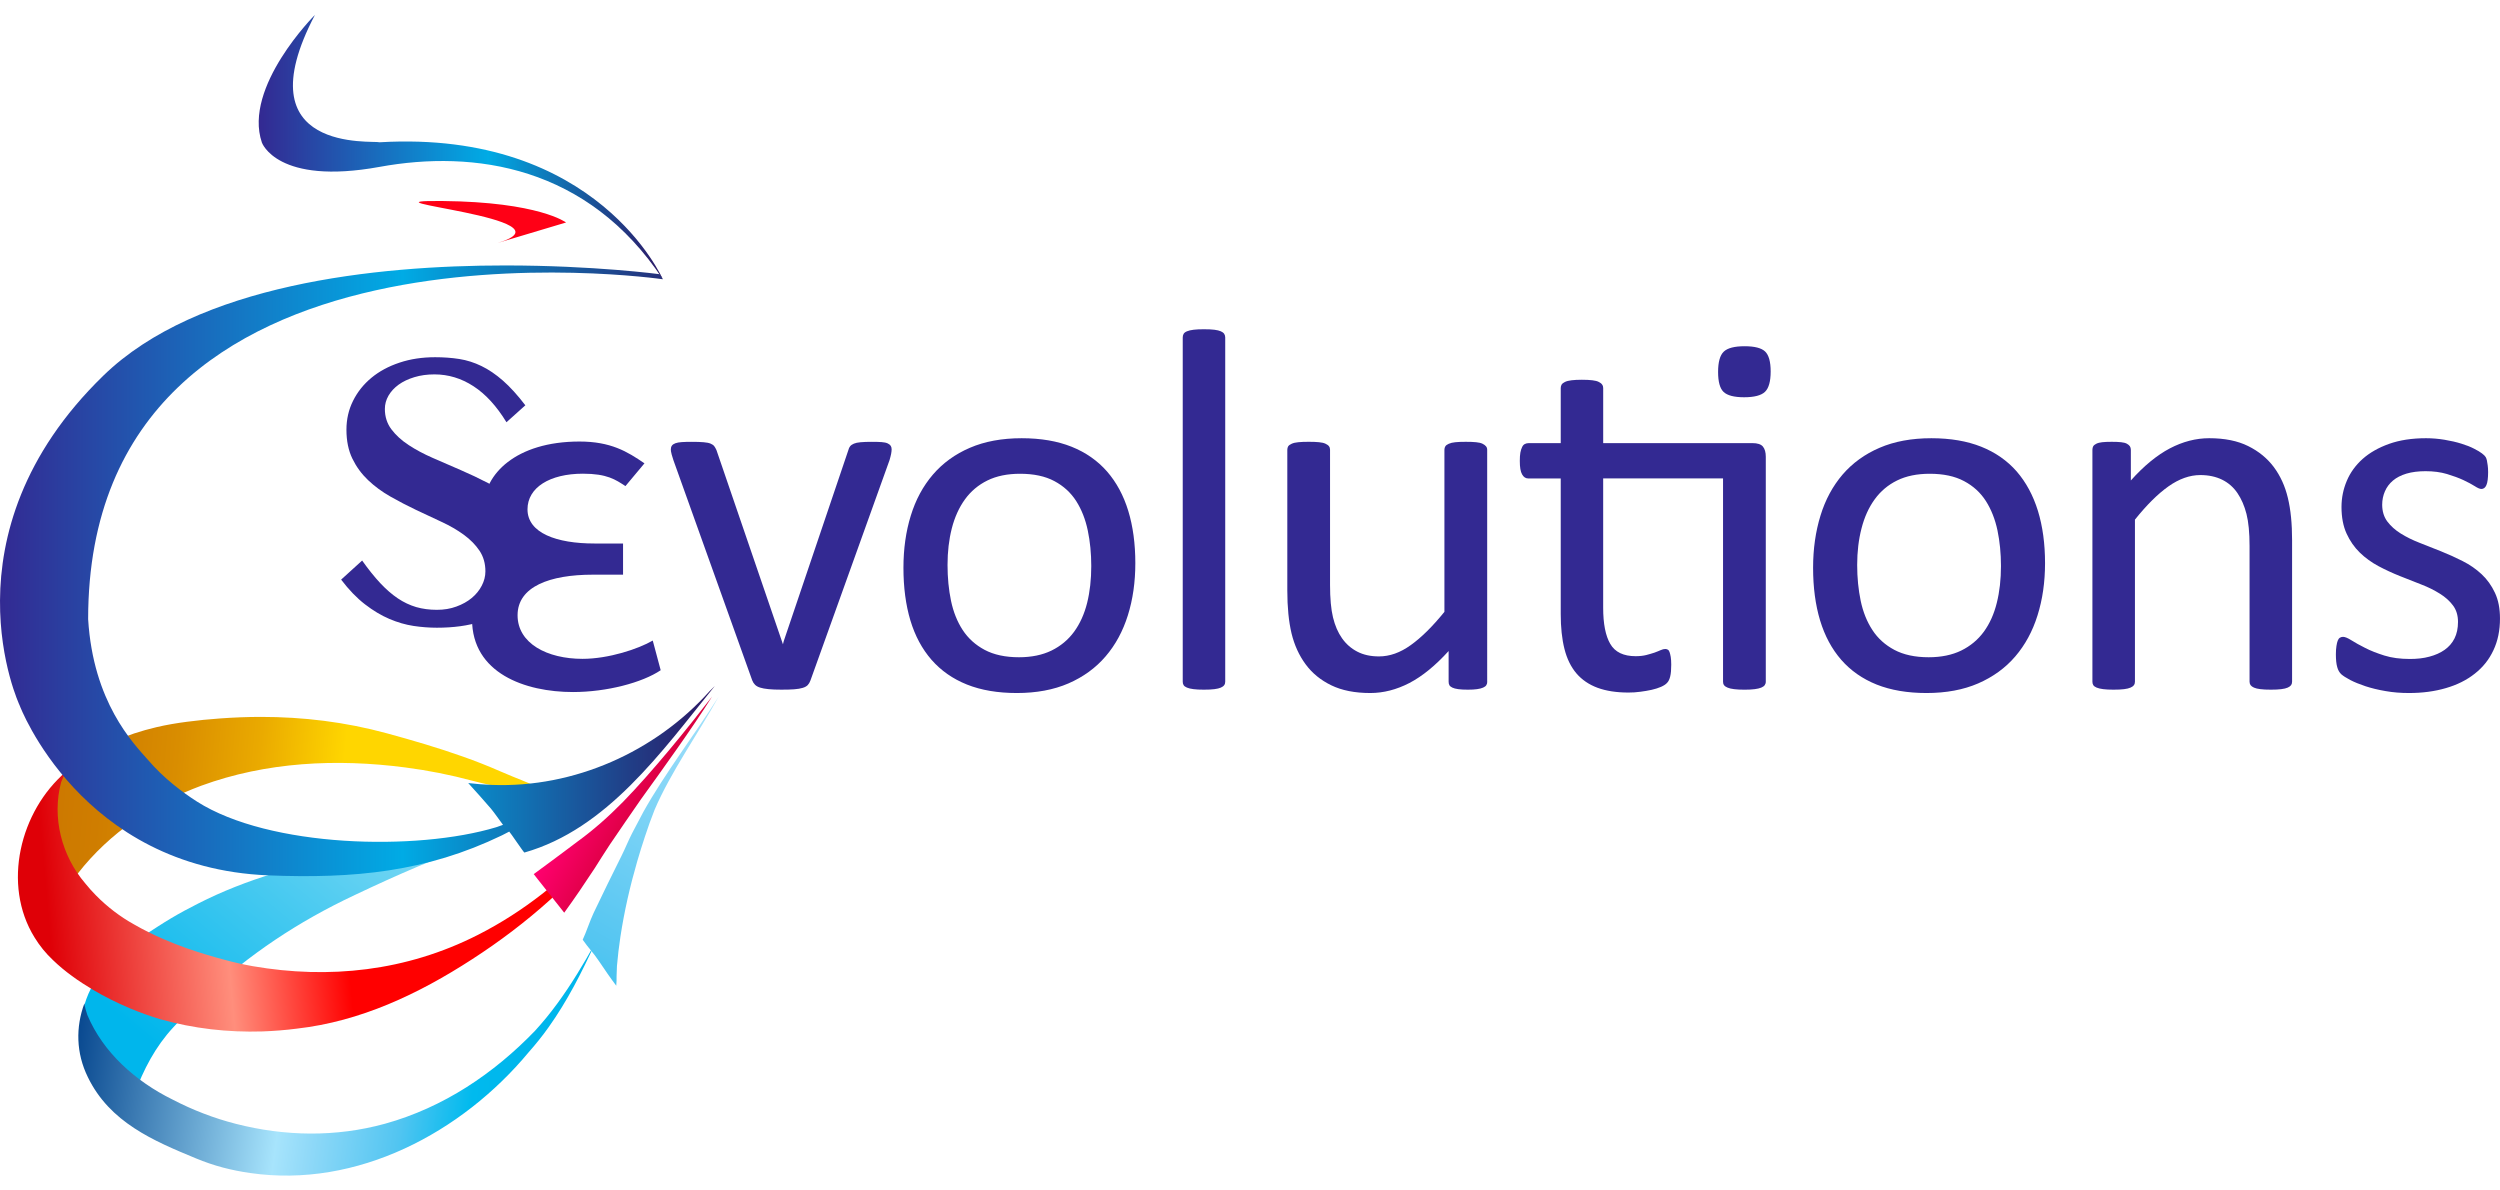
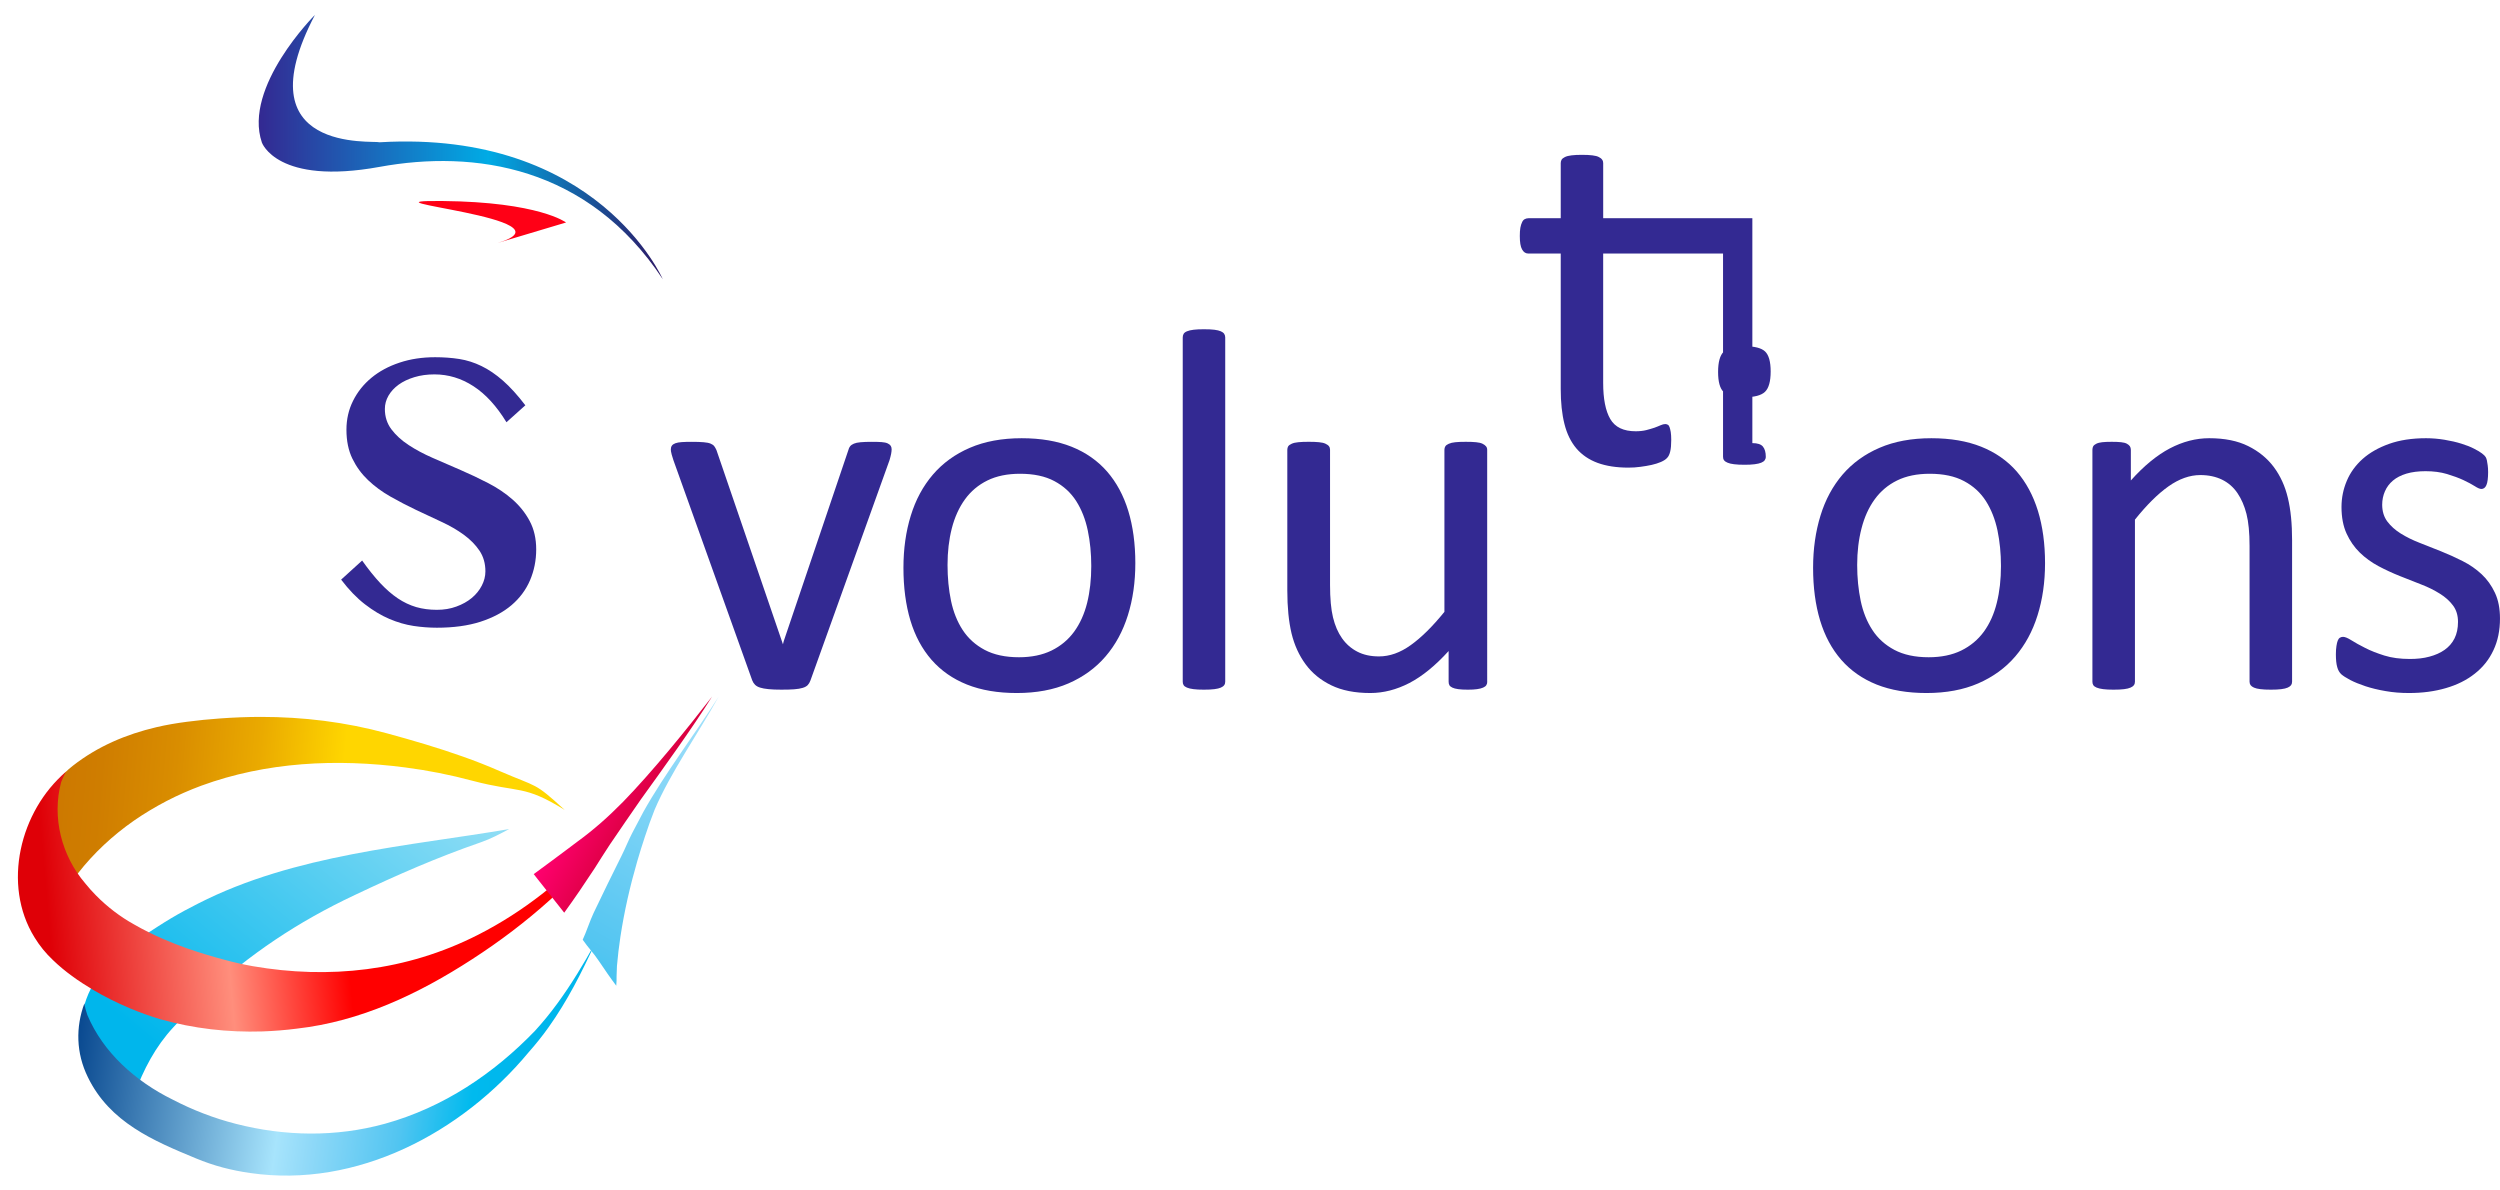
<svg xmlns="http://www.w3.org/2000/svg" xmlns:xlink="http://www.w3.org/1999/xlink" version="1.1" id="Livello_1" x="0px" y="0px" width="168px" height="80px" viewBox="0 0 168 80" enable-background="new 0 0 168 80" xml:space="preserve">
  <g>
    <g>
      <defs>
        <path id="SVGID_1_" d="M14.767,48.281c-0.738,0.052-1.474,0.125-2.211,0.223c-0.694,0.09-1.378,0.206-2.05,0.364     c-2.017,0.474-3.928,1.275-5.609,2.589c-1.471,1.146-2.574,3.038-2.131,4.929c0.053,0.485,0.086,0.968,0.158,1.446     C3.061,58.875,3.144,60,3.805,60.87c0.836-1.539,1.917-2.906,3.177-4.09c0.629-0.589,1.305-1.135,2.015-1.63     c0.709-0.491,1.443-0.928,2.199-1.323c0.755-0.391,1.532-0.731,2.322-1.025c4.373-1.604,9.109-1.832,13.726-1.228     c0.764,0.099,1.524,0.224,2.277,0.373c0.754,0.15,1.501,0.325,2.242,0.524c3.159,0.834,3.417,0.236,6.186,1.959     c-2.088-1.912-1.77-1.484-4.366-2.611c-0.807-0.354-1.628-0.676-2.462-0.971c-1.669-0.593-3.389-1.097-5.116-1.567     c-2.83-0.771-5.642-1.105-8.474-1.105C16.612,48.176,15.69,48.213,14.767,48.281" />
      </defs>
      <clipPath id="SVGID_2_">
        <use xlink:href="#SVGID_1_" overflow="visible" />
      </clipPath>
      <linearGradient id="SVGID_3_" gradientUnits="userSpaceOnUse" x1="-210.846" y1="457.529" x2="-210.222" y2="457.529" gradientTransform="matrix(55.863 5.184 5.184 -55.863 9409.562 26704.75)">
        <stop offset="0" style="stop-color:#CC7700" />
        <stop offset="0.111" style="stop-color:#CF7D00" />
        <stop offset="0.253" style="stop-color:#D98D00" />
        <stop offset="0.411" style="stop-color:#EAAA00" />
        <stop offset="0.574" style="stop-color:#FFD600" />
        <stop offset="1" style="stop-color:#FFD600" />
      </linearGradient>
      <polygon clip-path="url(#SVGID_2_)" fill="url(#SVGID_3_)" points="2.625,44.899 39.117,48.288 37.645,64.147 1.154,60.762   " />
    </g>
    <g>
      <defs>
        <path id="SVGID_4_" d="M13.318,60.717c-0.608,0.306-1.225,0.636-1.832,0.998c-0.286,0.169-0.569,0.348-0.849,0.527     c-0.397,0.256-0.809,0.521-1.22,0.8c-0.407,0.281-0.815,0.578-1.203,0.896c-0.326,0.264-0.639,0.545-0.93,0.854     C6.995,65.1,6.728,65.43,6.496,65.78c-0.577,0.85-0.941,1.836-1.027,2.876c-0.173,2.108,0.956,3.999,2.238,5.557     c0.188,0.176,0.386,0.353,0.576,0.529c0.174,0.169,0.35,0.332,0.504,0.518c-0.062-0.581,0.034-1.15,0.237-1.71     c0.618-1.678,1.417-3.214,2.613-4.503c0.335-0.377,0.688-0.741,1.045-1.096c0.358-0.358,0.725-0.705,1.087-1.052     c2.985-2.763,6.216-4.94,10.079-6.757c2.894-1.372,5.504-2.513,8.452-3.536c0.7-0.241,1.275-0.558,1.918-0.894     C27.485,56.863,19.808,57.403,13.318,60.717" />
      </defs>
      <clipPath id="SVGID_5_">
        <use xlink:href="#SVGID_4_" overflow="visible" />
      </clipPath>
      <linearGradient id="SVGID_6_" gradientUnits="userSpaceOnUse" x1="-214.849" y1="457.364" x2="-214.224" y2="457.364" gradientTransform="matrix(26.921 -32.862 -32.862 -26.921 20827.406 5325.312)">
        <stop offset="0" style="stop-color:#00B6EC" />
        <stop offset="1" style="stop-color:#92DEF5" />
      </linearGradient>
      <polygon clip-path="url(#SVGID_5_)" fill="url(#SVGID_6_)" points="-4.287,67.41 16.91,41.534 43.799,63.563 22.602,89.438   " />
    </g>
    <g>
      <defs>
        <path id="SVGID_7_" d="M2.318,62.99c0.343,0.562,0.76,1.078,1.249,1.535c0.794,0.767,1.71,1.409,2.663,1.978     c0.78,0.466,1.608,0.876,2.463,1.24c0.686,0.289,1.378,0.539,2.074,0.747c2.235,0.631,4.554,0.895,6.867,0.822     c0.77-0.028,1.539-0.088,2.305-0.187c4.275-0.483,8.161-2.313,11.789-4.664c3.728-2.408,6.984-5.292,9.664-8.749     c0.524-0.677,1.025-1.379,1.493-2.097c-0.44,0.541-0.892,1.074-1.356,1.6c-0.465,0.523-0.941,1.036-1.431,1.539     c-2.342,2.401-4.836,4.47-7.984,6.071c-4.835,2.457-10.034,2.983-15.12,2.104c-0.66-0.119-1.315-0.267-1.968-0.447     c-0.812-0.216-1.617-0.462-2.419-0.739c-0.537-0.189-1.068-0.394-1.588-0.621c-0.694-0.296-1.37-0.632-2.021-1.007     c-0.915-0.507-1.788-1.171-2.55-1.946c-0.253-0.257-0.496-0.525-0.723-0.81c-1.58-1.842-2.253-4.432-1.615-6.802     c0.174-0.429,0.319-0.69,0.319-0.69C1.344,54.502,0.125,59.443,2.318,62.99" />
      </defs>
      <clipPath id="SVGID_8_">
        <use xlink:href="#SVGID_7_" overflow="visible" />
      </clipPath>
      <linearGradient id="SVGID_9_" gradientUnits="userSpaceOnUse" x1="-212.541" y1="454.685" x2="-211.916" y2="454.685" gradientTransform="matrix(-31.65 2.728 -2.728 -31.65 -5463.406 15031.281)">
        <stop offset="0" style="stop-color:#FF0000" />
        <stop offset="0.404" style="stop-color:#FF8E7C" />
        <stop offset="1" style="stop-color:#DF0007" />
      </linearGradient>
      <polygon clip-path="url(#SVGID_8_)" fill="url(#SVGID_9_)" points="42.57,48.207 -1.374,51.995 0.441,73.045 44.383,69.256   " />
    </g>
    <g>
      <defs>
        <path id="SVGID_10_" d="M37.457,67.429c-0.47,0.641-0.97,1.257-1.507,1.844c-2.762,2.866-6.139,5.147-10.069,6.239     c-3.331,0.919-6.753,0.847-10.025,0.011c-0.736-0.188-1.462-0.418-2.178-0.695c-0.714-0.272-1.416-0.591-2.104-0.949     c-1.223-0.603-2.381-1.39-3.367-2.336c-0.986-0.946-1.801-2.063-2.338-3.338c-0.083-0.233-0.151-0.48-0.198-0.777     c-0.591,1.6-0.561,3.338,0.233,4.956c0.739,1.523,1.842,2.593,3.116,3.427c1.275,0.839,2.721,1.44,4.147,2.031     c0.59,0.245,1.192,0.452,1.802,0.614c0.611,0.161,1.229,0.284,1.855,0.372c7.164,1.038,14.213-2.707,18.705-8.121     c0.479-0.539,0.926-1.099,1.342-1.684c1.248-1.75,2.227-3.683,3.122-5.638C39.22,64.769,38.397,66.146,37.457,67.429" />
      </defs>
      <clipPath id="SVGID_11_">
        <use xlink:href="#SVGID_10_" overflow="visible" />
      </clipPath>
      <linearGradient id="SVGID_12_" gradientUnits="userSpaceOnUse" x1="-213.057" y1="457.148" x2="-212.432" y2="457.148" gradientTransform="matrix(-47.885 -6.139 6.139 -47.885 -12974.406 20655.531)">
        <stop offset="0" style="stop-color:#00B6EC" />
        <stop offset="0.088" style="stop-color:#00BAEE" />
        <stop offset="0.239" style="stop-color:#52C5F1" />
        <stop offset="0.431" style="stop-color:#90D9F8" />
        <stop offset="0.506" style="stop-color:#A7E4FC" />
        <stop offset="1" style="stop-color:#00408A" />
      </linearGradient>
      <polygon clip-path="url(#SVGID_11_)" fill="url(#SVGID_12_)" points="42.071,63.651 5.644,58.982 3,79.603 39.427,84.27   " />
    </g>
    <g>
      <defs>
        <path id="SVGID_13_" d="M6.944,25.244C-4.073,35.956,1.32,47.403,1.32,47.403s4.09,10.909,16.704,11.421     c5.783,0.233,10.618-0.234,15.704-2.688c0.167-0.081,0.329-0.172,0.492-0.253c0.056,0.034,0.98,1.418,1.02,1.408     c5.545-1.58,9.219-6.763,12.798-11.196c-0.12,0.118-0.24,0.239-0.36,0.358c-3.658,4.075-9.091,6.499-14.613,6.293     c-0.536-0.018-1.071-0.062-1.601-0.125c0.517,0.568,1.029,1.14,1.529,1.721c0.257,0.31,0.552,0.749,0.809,1.087     c-0.154,0.052-0.303,0.112-0.458,0.161c-5.348,1.615-15.239,1.37-20.102-1.721c-0.542-0.345-1.066-0.724-1.575-1.137     c-0.308-0.251-0.612-0.517-0.903-0.799c-0.296-0.288-0.58-0.587-0.848-0.9c-0.977-1.111-3.652-3.843-3.993-9.425     c0-28.466,38.62-22.842,38.62-22.842c-0.182-0.34-0.213-0.34-0.213-0.34s-4.418-0.588-10.378-0.588     C25.255,17.838,13.276,19.09,6.944,25.244" />
      </defs>
      <clipPath id="SVGID_14_">
        <use xlink:href="#SVGID_13_" overflow="visible" />
      </clipPath>
      <linearGradient id="SVGID_15_" gradientUnits="userSpaceOnUse" x1="-211.381" y1="458.297" x2="-210.756" y2="458.297" gradientTransform="matrix(76.894 0 0 -76.894 16253.938 35276.438)">
        <stop offset="0" style="stop-color:#332992" />
        <stop offset="0.564" style="stop-color:#00ABE5" />
        <stop offset="1" style="stop-color:#2D1563" />
      </linearGradient>
-       <rect x="-4.073" y="13.143" clip-path="url(#SVGID_14_)" fill="url(#SVGID_15_)" width="52.11" height="45.915" />
    </g>
    <g>
      <path fill="#FF0016" d="M33.417,16.334l4.622-1.383c0,0-1.812-1.38-8.299-1.443C23.251,13.445,39.001,14.676,33.417,16.334" />
    </g>
    <g>
      <defs>
        <path id="SVGID_16_" d="M17.598,9.578c0,0,1.014,2.895,7.911,1.636c6.361-1.16,13.998-0.071,19.033,7.553     c0,0-4.386-10.07-19.033-9.206C25.121,9.416,16.25,10.362,21.165,1C21.165,1,16.324,5.837,17.598,9.578" />
      </defs>
      <clipPath id="SVGID_17_">
        <use xlink:href="#SVGID_16_" overflow="visible" />
      </clipPath>
      <linearGradient id="SVGID_18_" gradientUnits="userSpaceOnUse" x1="-211.143" y1="455.774" x2="-210.518" y2="455.774" gradientTransform="matrix(43.471 0 0 -43.471 9196.031 19822.969)">
        <stop offset="0" style="stop-color:#332992" />
        <stop offset="0.564" style="stop-color:#00ABE5" />
        <stop offset="1" style="stop-color:#2D1563" />
      </linearGradient>
      <rect x="16.25" y="1" clip-path="url(#SVGID_17_)" fill="url(#SVGID_18_)" width="28.291" height="17.767" />
    </g>
    <g>
      <defs>
        <path id="SVGID_19_" d="M41.876,53.877c-0.479,0.486-0.972,0.958-1.485,1.409c-0.514,0.448-1.047,0.88-1.606,1.284     c-0.26,0.196-0.514,0.392-0.771,0.58c-0.358,0.266-0.718,0.529-1.074,0.799c-0.358,0.263-0.716,0.529-1.074,0.79     c0.194,0.259,0.401,0.508,0.603,0.766c0.203,0.256,0.405,0.512,0.605,0.765c0.187,0.235,0.374,0.473,0.56,0.706     c0.093,0.12,0.188,0.238,0.281,0.357c0.354-0.487,0.699-0.982,1.039-1.477c0.341-0.5,0.673-1.003,1.005-1.504     c0.333-0.534,0.673-1.062,1.019-1.592c0.343-0.507,0.69-1.015,1.039-1.523c0.349-0.505,0.697-1.007,1.051-1.521     c1.496-2.076,3.447-4.773,4.786-6.91C46.116,49.053,43.839,51.858,41.876,53.877" />
      </defs>
      <clipPath id="SVGID_20_">
        <use xlink:href="#SVGID_19_" overflow="visible" />
      </clipPath>
      <linearGradient id="SVGID_21_" gradientUnits="userSpaceOnUse" x1="-195.474" y1="438.408" x2="-194.849" y2="438.408" gradientTransform="matrix(6.33 3.588 3.588 -6.33 -296.195 3529.209)">
        <stop offset="0" style="stop-color:#FF006E" />
        <stop offset="1" style="stop-color:#D7003C" />
      </linearGradient>
      <polygon clip-path="url(#SVGID_20_)" fill="url(#SVGID_21_)" points="38.779,41.665 54.085,50.339 44.939,66.474 29.634,57.802       " />
    </g>
    <g>
      <defs>
        <path id="SVGID_22_" d="M43.222,54.582c-0.249,0.465-0.493,0.932-0.736,1.396c-0.243,0.466-0.48,1.061-0.716,1.527     c-0.32,0.639-0.637,1.281-0.951,1.922c-0.314,0.642-0.623,1.287-0.931,1.931c-0.261,0.557-0.473,1.24-0.73,1.793     c0.387,0.558,0.715,0.87,1.09,1.432c0.376,0.561,0.759,1.122,1.165,1.659c0.021-0.218,0.024-0.436,0.022-0.658     c0.006-0.224,0.014-0.45,0.025-0.675c0.057-0.658,0.134-1.312,0.233-1.966c0.26-1.709,0.647-3.399,1.128-5.057     c0.161-0.555,0.333-1.106,0.516-1.657c0.197-0.613,0.418-1.216,0.655-1.818c1.076-2.517,2.965-5.174,4.304-7.601     C46.74,49.274,44.635,52.039,43.222,54.582" />
      </defs>
      <clipPath id="SVGID_23_">
        <use xlink:href="#SVGID_22_" overflow="visible" />
      </clipPath>
      <linearGradient id="SVGID_24_" gradientUnits="userSpaceOnUse" x1="-213.282" y1="459.996" x2="-212.657" y2="459.996" gradientTransform="matrix(56.599 -100.177 -100.177 -56.599 58183.656 4748.125)">
        <stop offset="0" style="stop-color:#00B6EC" />
        <stop offset="0.088" style="stop-color:#00BAEE" />
        <stop offset="0.239" style="stop-color:#52C5F1" />
        <stop offset="0.431" style="stop-color:#90D9F8" />
        <stop offset="0.506" style="stop-color:#A7E4FC" />
        <stop offset="1" style="stop-color:#00408A" />
      </linearGradient>
      <polygon clip-path="url(#SVGID_23_)" fill="url(#SVGID_24_)" points="30.837,61.542 41.37,42.896 56.62,51.511 46.086,70.16   " />
    </g>
    <g>
      <path fill="#332992" d="M29.356,40.98c0.475,0,0.915-0.071,1.314-0.22c0.401-0.146,0.746-0.338,1.032-0.576    c0.287-0.239,0.512-0.514,0.674-0.829c0.163-0.313,0.243-0.633,0.243-0.958c0-0.53-0.131-0.993-0.397-1.39    c-0.265-0.394-0.616-0.751-1.055-1.072c-0.438-0.319-0.938-0.609-1.502-0.869c-0.564-0.259-1.136-0.529-1.714-0.804    c-0.579-0.276-1.15-0.572-1.714-0.893c-0.563-0.32-1.063-0.687-1.502-1.104c-0.438-0.417-0.79-0.899-1.056-1.446    c-0.265-0.547-0.398-1.195-0.398-1.942c0-0.704,0.149-1.353,0.448-1.949c0.298-0.596,0.71-1.11,1.234-1.543    c0.524-0.433,1.154-0.773,1.884-1.015c0.731-0.245,1.528-0.365,2.397-0.365c0.573,0,1.114,0.04,1.624,0.12    c0.51,0.081,1.004,0.238,1.486,0.473c0.482,0.233,0.964,0.56,1.446,0.982c0.481,0.422,0.983,0.975,1.503,1.656l-1.269,1.139    c-0.661-1.083-1.399-1.89-2.217-2.421c-0.817-0.531-1.691-0.795-2.624-0.795c-0.487,0-0.936,0.062-1.348,0.187    s-0.764,0.292-1.056,0.503c-0.292,0.212-0.519,0.458-0.683,0.74c-0.162,0.282-0.243,0.58-0.243,0.893    c0,0.521,0.146,0.976,0.437,1.365c0.294,0.391,0.678,0.744,1.155,1.057c0.476,0.313,1.018,0.603,1.624,0.868    c0.606,0.267,1.23,0.538,1.869,0.812c0.638,0.276,1.261,0.571,1.868,0.886c0.606,0.313,1.148,0.679,1.625,1.096    c0.476,0.418,0.862,0.901,1.153,1.446c0.292,0.547,0.439,1.183,0.439,1.909c0,0.737-0.139,1.427-0.414,2.072    c-0.276,0.644-0.691,1.202-1.243,1.673c-0.553,0.472-1.249,0.842-2.087,1.115c-0.838,0.269-1.817,0.402-2.931,0.402    c-0.511,0-1.033-0.039-1.57-0.12c-0.534-0.081-1.077-0.238-1.623-0.471c-0.547-0.233-1.094-0.561-1.641-0.983    c-0.547-0.422-1.081-0.975-1.6-1.658l1.412-1.282c0.422,0.595,0.829,1.103,1.22,1.52c0.389,0.414,0.781,0.755,1.176,1.021    c0.395,0.265,0.807,0.459,1.234,0.586C28.393,40.918,28.856,40.98,29.356,40.98" />
-       <path fill="#332992" d="M44.398,45.039c-1.232,0.833-3.628,1.466-5.889,1.466c-3.229,0-6.788-1.266-6.788-4.892    c0-1.996,1.631-3.66,3.993-4.024v-0.168c-2.129-0.465-3.193-1.796-3.193-3.394c0-2.129,2.129-4.356,6.418-4.356    c2.096,0,3.204,0.666,4.369,1.465l-1.278,1.529c-0.665-0.432-1.227-0.833-2.857-0.833c-2.229,0-3.725,0.932-3.725,2.395    c0,1.597,1.962,2.296,4.491,2.296h1.93v2.095h-2.03c-2.895,0-5.058,0.8-5.058,2.727c0,1.899,1.999,2.929,4.36,2.929    c1.762,0,3.758-0.666,4.724-1.229L44.398,45.039z" />
      <path fill="#332992" d="M59.918,30.192c0,0.048-0.004,0.095-0.01,0.148s-0.015,0.106-0.025,0.165    c-0.012,0.058-0.027,0.121-0.044,0.19c-0.017,0.069-0.037,0.144-0.062,0.225l-5.313,14.802c-0.046,0.13-0.108,0.231-0.182,0.313    c-0.075,0.079-0.188,0.145-0.339,0.189c-0.15,0.046-0.34,0.08-0.572,0.096c-0.23,0.018-0.518,0.025-0.865,0.025    c-0.347,0-0.633-0.01-0.865-0.035c-0.231-0.022-0.418-0.057-0.563-0.104c-0.145-0.044-0.256-0.108-0.337-0.188    c-0.081-0.08-0.146-0.178-0.191-0.296l-5.298-14.802c-0.045-0.139-0.084-0.259-0.112-0.363c-0.029-0.104-0.046-0.183-0.052-0.234    c-0.005-0.052-0.008-0.095-0.008-0.13c0-0.092,0.022-0.173,0.069-0.242c0.046-0.069,0.125-0.123,0.234-0.164    c0.109-0.04,0.253-0.067,0.434-0.078c0.176-0.012,0.399-0.018,0.666-0.018c0.334,0,0.603,0.008,0.805,0.027    c0.202,0.016,0.358,0.048,0.468,0.095c0.111,0.046,0.191,0.104,0.242,0.172c0.051,0.071,0.103,0.156,0.148,0.261l4.397,12.843    l0.071,0.209l0.052-0.209l4.344-12.843c0.023-0.105,0.063-0.19,0.122-0.261c0.057-0.069,0.141-0.126,0.25-0.172    c0.109-0.047,0.259-0.079,0.45-0.095c0.19-0.019,0.442-0.027,0.753-0.027c0.268,0,0.485,0.005,0.658,0.018    c0.174,0.011,0.308,0.041,0.407,0.086c0.097,0.046,0.167,0.102,0.207,0.164C59.896,30.022,59.918,30.1,59.918,30.192" />
      <path fill="#332992" d="M76.294,37.844c0,1.271-0.167,2.439-0.502,3.506c-0.335,1.068-0.833,1.989-1.499,2.762    c-0.663,0.774-1.494,1.378-2.491,1.812c-0.999,0.432-2.157,0.647-3.472,0.647c-1.282,0-2.399-0.19-3.351-0.57    c-0.953-0.381-1.746-0.938-2.381-1.663c-0.635-0.728-1.108-1.609-1.421-2.649c-0.31-1.039-0.466-2.217-0.466-3.532    c0-1.27,0.164-2.438,0.494-3.506c0.327-1.068,0.825-1.988,1.489-2.762c0.663-0.771,1.492-1.374,2.485-1.799    c0.991-0.427,2.152-0.642,3.479-0.642c1.282,0,2.397,0.191,3.35,0.571c0.953,0.382,1.746,0.936,2.383,1.662    c0.634,0.729,1.111,1.611,1.428,2.649C76.136,35.369,76.294,36.542,76.294,37.844 M73.333,38.036c0-0.842-0.078-1.64-0.235-2.389    c-0.157-0.751-0.417-1.409-0.777-1.975c-0.362-0.566-0.851-1.014-1.468-1.342c-0.617-0.33-1.385-0.493-2.305-0.493    c-0.851,0-1.582,0.15-2.193,0.45c-0.61,0.3-1.115,0.724-1.512,1.272c-0.396,0.548-0.689,1.199-0.882,1.949    c-0.192,0.75-0.287,1.569-0.287,2.457c0,0.856,0.078,1.658,0.234,2.41c0.157,0.748,0.42,1.405,0.785,1.963    c0.368,0.561,0.86,1.005,1.477,1.334c0.617,0.327,1.387,0.495,2.306,0.495c0.84,0,1.567-0.15,2.185-0.45    c0.616-0.302,1.123-0.724,1.52-1.266c0.395-0.543,0.687-1.189,0.875-1.94C73.241,39.763,73.333,38.937,73.333,38.036" />
      <path fill="#332992" d="M82.335,45.81c0,0.092-0.022,0.171-0.069,0.232c-0.045,0.064-0.12,0.12-0.225,0.165    c-0.104,0.047-0.249,0.081-0.433,0.104c-0.183,0.025-0.422,0.035-0.709,0.035c-0.278,0-0.509-0.01-0.693-0.035    c-0.184-0.022-0.333-0.057-0.442-0.104c-0.109-0.045-0.185-0.101-0.224-0.165c-0.041-0.062-0.06-0.141-0.06-0.232V22.678    c0-0.091,0.019-0.171,0.06-0.243c0.04-0.068,0.115-0.126,0.224-0.171c0.11-0.048,0.258-0.082,0.442-0.105    c0.184-0.023,0.415-0.033,0.693-0.033c0.287,0,0.526,0.01,0.709,0.033c0.184,0.024,0.329,0.058,0.433,0.105    c0.105,0.045,0.18,0.103,0.225,0.171c0.046,0.072,0.069,0.152,0.069,0.243V45.81z" />
      <path fill="#332992" d="M99.943,45.81c0,0.092-0.02,0.171-0.062,0.232c-0.038,0.064-0.11,0.12-0.216,0.165    c-0.104,0.047-0.239,0.081-0.407,0.104c-0.167,0.025-0.373,0.035-0.613,0.035c-0.269,0-0.48-0.01-0.65-0.035    c-0.167-0.022-0.301-0.057-0.398-0.104c-0.097-0.045-0.164-0.101-0.2-0.165c-0.033-0.062-0.05-0.141-0.05-0.232v-2.061    c-0.891,0.98-1.766,1.695-2.632,2.147c-0.867,0.449-1.746,0.675-2.632,0.675c-1.041,0-1.914-0.174-2.625-0.521    c-0.709-0.344-1.284-0.814-1.721-1.41c-0.438-0.594-0.754-1.286-0.946-2.075c-0.188-0.792-0.284-1.752-0.284-2.885v-9.454    c0-0.091,0.021-0.169,0.059-0.233c0.042-0.064,0.121-0.122,0.235-0.173c0.115-0.053,0.266-0.087,0.45-0.104    c0.188-0.019,0.419-0.027,0.691-0.027c0.278,0,0.509,0.008,0.693,0.027c0.186,0.017,0.334,0.051,0.442,0.104    c0.109,0.051,0.189,0.108,0.233,0.173c0.047,0.063,0.069,0.142,0.069,0.233V39.3c0,0.912,0.066,1.643,0.199,2.19    c0.133,0.549,0.334,1.016,0.607,1.402c0.271,0.386,0.615,0.687,1.028,0.9c0.418,0.216,0.901,0.319,1.453,0.319    c0.719,0,1.431-0.25,2.139-0.761c0.713-0.509,1.465-1.253,2.26-2.234V30.227c0-0.091,0.02-0.169,0.062-0.233    c0.039-0.064,0.115-0.122,0.233-0.173c0.118-0.053,0.261-0.087,0.442-0.104c0.177-0.019,0.409-0.027,0.701-0.027    c0.277,0,0.509,0.008,0.691,0.027c0.186,0.017,0.327,0.051,0.435,0.104c0.101,0.051,0.181,0.108,0.232,0.173    c0.053,0.063,0.078,0.142,0.078,0.233V45.81z" />
-       <path fill="#332992" d="M117.758,29.777c0.345,0,0.583,0.078,0.71,0.233c0.128,0.156,0.193,0.385,0.193,0.685V45.81    c0,0.092-0.026,0.169-0.072,0.232c-0.045,0.064-0.123,0.12-0.231,0.165c-0.114,0.047-0.262,0.081-0.442,0.104    c-0.187,0.025-0.412,0.036-0.677,0.036c-0.289,0-0.523-0.011-0.709-0.036c-0.186-0.022-0.333-0.057-0.44-0.104    c-0.113-0.045-0.189-0.101-0.234-0.165c-0.049-0.063-0.068-0.141-0.068-0.232v-13.66h-8.055v8.691    c0,1.073,0.158,1.885,0.478,2.432c0.32,0.55,0.888,0.823,1.707,0.823c0.264,0,0.501-0.026,0.707-0.077    c0.21-0.054,0.392-0.109,0.554-0.162c0.161-0.062,0.303-0.114,0.419-0.168c0.112-0.051,0.219-0.078,0.31-0.078    c0.061,0,0.112,0.017,0.165,0.044c0.055,0.028,0.091,0.085,0.121,0.164c0.03,0.08,0.055,0.192,0.08,0.329    c0.021,0.137,0.033,0.311,0.033,0.52c0,0.336-0.022,0.596-0.07,0.79c-0.046,0.189-0.113,0.333-0.209,0.429    c-0.092,0.103-0.23,0.19-0.412,0.271c-0.186,0.079-0.396,0.147-0.631,0.199c-0.239,0.05-0.49,0.097-0.755,0.129    c-0.268,0.038-0.532,0.053-0.798,0.053c-0.807,0-1.499-0.107-2.077-0.32c-0.575-0.213-1.052-0.537-1.422-0.97    c-0.366-0.433-0.637-0.981-0.803-1.646c-0.168-0.664-0.249-1.445-0.249-2.345v-9.106h-2.184c-0.174,0-0.312-0.093-0.413-0.275    c-0.108-0.187-0.153-0.486-0.153-0.903c0-0.219,0.01-0.402,0.037-0.555c0.027-0.15,0.068-0.273,0.116-0.371    c0.041-0.099,0.104-0.168,0.181-0.208c0.074-0.04,0.157-0.061,0.249-0.061h2.167v-3.706c0-0.08,0.02-0.156,0.057-0.225    c0.042-0.069,0.118-0.129,0.226-0.181c0.11-0.054,0.259-0.091,0.439-0.113c0.188-0.023,0.42-0.035,0.695-0.035    c0.288,0,0.525,0.012,0.711,0.035c0.186,0.022,0.33,0.059,0.431,0.113c0.106,0.051,0.18,0.111,0.226,0.181    c0.048,0.068,0.068,0.145,0.068,0.225v3.706H117.758z M118.989,24.963c0,0.671-0.129,1.126-0.382,1.368    c-0.252,0.242-0.722,0.365-1.404,0.365c-0.667,0-1.126-0.12-1.377-0.357c-0.247-0.236-0.37-0.683-0.37-1.342    c0-0.667,0.127-1.125,0.382-1.367c0.253-0.243,0.722-0.363,1.4-0.363c0.67,0,1.13,0.118,1.378,0.354    C118.863,23.858,118.989,24.306,118.989,24.963" />
+       <path fill="#332992" d="M117.758,29.777c0.345,0,0.583,0.078,0.71,0.233c0.128,0.156,0.193,0.385,0.193,0.685c0,0.092-0.026,0.169-0.072,0.232c-0.045,0.064-0.123,0.12-0.231,0.165c-0.114,0.047-0.262,0.081-0.442,0.104    c-0.187,0.025-0.412,0.036-0.677,0.036c-0.289,0-0.523-0.011-0.709-0.036c-0.186-0.022-0.333-0.057-0.44-0.104    c-0.113-0.045-0.189-0.101-0.234-0.165c-0.049-0.063-0.068-0.141-0.068-0.232v-13.66h-8.055v8.691    c0,1.073,0.158,1.885,0.478,2.432c0.32,0.55,0.888,0.823,1.707,0.823c0.264,0,0.501-0.026,0.707-0.077    c0.21-0.054,0.392-0.109,0.554-0.162c0.161-0.062,0.303-0.114,0.419-0.168c0.112-0.051,0.219-0.078,0.31-0.078    c0.061,0,0.112,0.017,0.165,0.044c0.055,0.028,0.091,0.085,0.121,0.164c0.03,0.08,0.055,0.192,0.08,0.329    c0.021,0.137,0.033,0.311,0.033,0.52c0,0.336-0.022,0.596-0.07,0.79c-0.046,0.189-0.113,0.333-0.209,0.429    c-0.092,0.103-0.23,0.19-0.412,0.271c-0.186,0.079-0.396,0.147-0.631,0.199c-0.239,0.05-0.49,0.097-0.755,0.129    c-0.268,0.038-0.532,0.053-0.798,0.053c-0.807,0-1.499-0.107-2.077-0.32c-0.575-0.213-1.052-0.537-1.422-0.97    c-0.366-0.433-0.637-0.981-0.803-1.646c-0.168-0.664-0.249-1.445-0.249-2.345v-9.106h-2.184c-0.174,0-0.312-0.093-0.413-0.275    c-0.108-0.187-0.153-0.486-0.153-0.903c0-0.219,0.01-0.402,0.037-0.555c0.027-0.15,0.068-0.273,0.116-0.371    c0.041-0.099,0.104-0.168,0.181-0.208c0.074-0.04,0.157-0.061,0.249-0.061h2.167v-3.706c0-0.08,0.02-0.156,0.057-0.225    c0.042-0.069,0.118-0.129,0.226-0.181c0.11-0.054,0.259-0.091,0.439-0.113c0.188-0.023,0.42-0.035,0.695-0.035    c0.288,0,0.525,0.012,0.711,0.035c0.186,0.022,0.33,0.059,0.431,0.113c0.106,0.051,0.18,0.111,0.226,0.181    c0.048,0.068,0.068,0.145,0.068,0.225v3.706H117.758z M118.989,24.963c0,0.671-0.129,1.126-0.382,1.368    c-0.252,0.242-0.722,0.365-1.404,0.365c-0.667,0-1.126-0.12-1.377-0.357c-0.247-0.236-0.37-0.683-0.37-1.342    c0-0.667,0.127-1.125,0.382-1.367c0.253-0.243,0.722-0.363,1.4-0.363c0.67,0,1.13,0.118,1.378,0.354    C118.863,23.858,118.989,24.306,118.989,24.963" />
      <path fill="#332992" d="M137.427,37.844c0,1.271-0.169,2.439-0.504,3.506c-0.333,1.068-0.833,1.989-1.496,2.762    c-0.662,0.774-1.496,1.378-2.492,1.812c-0.999,0.432-2.156,0.647-3.475,0.647c-1.278,0-2.396-0.19-3.352-0.57    c-0.949-0.381-1.744-0.938-2.378-1.663c-0.634-0.728-1.106-1.609-1.421-2.649c-0.312-1.039-0.469-2.217-0.469-3.532    c0-1.27,0.167-2.438,0.496-3.506c0.326-1.068,0.825-1.988,1.486-2.762c0.665-0.771,1.495-1.374,2.488-1.799    c0.99-0.427,2.15-0.642,3.479-0.642c1.278,0,2.396,0.191,3.35,0.571c0.952,0.382,1.748,0.936,2.383,1.662    c0.63,0.729,1.106,1.611,1.427,2.649C137.267,35.369,137.427,36.542,137.427,37.844 M134.465,38.036    c0-0.842-0.079-1.64-0.234-2.389c-0.158-0.751-0.42-1.409-0.778-1.975c-0.361-0.566-0.849-1.014-1.469-1.342    c-0.619-0.33-1.386-0.493-2.307-0.493c-0.849,0-1.582,0.15-2.192,0.45c-0.61,0.3-1.113,0.724-1.509,1.272    c-0.398,0.548-0.69,1.199-0.882,1.949c-0.195,0.75-0.292,1.569-0.292,2.457c0,0.856,0.08,1.658,0.236,2.41    c0.157,0.748,0.421,1.405,0.787,1.963c0.366,0.561,0.858,1.005,1.477,1.334c0.617,0.327,1.385,0.495,2.305,0.495    c0.84,0,1.57-0.15,2.187-0.45c0.615-0.302,1.123-0.724,1.52-1.266c0.395-0.543,0.685-1.189,0.871-1.94    C134.372,39.763,134.465,38.937,134.465,38.036" />
      <path fill="#332992" d="M154.027,45.81c0,0.092-0.022,0.171-0.066,0.232c-0.049,0.064-0.125,0.12-0.227,0.165    c-0.103,0.047-0.248,0.081-0.434,0.104c-0.184,0.025-0.414,0.035-0.691,0.035c-0.29,0-0.527-0.01-0.711-0.035    c-0.187-0.022-0.326-0.057-0.432-0.104c-0.104-0.045-0.177-0.101-0.227-0.165c-0.044-0.062-0.069-0.141-0.069-0.232v-9.124    c0-0.891-0.069-1.604-0.206-2.148c-0.138-0.541-0.341-1.009-0.606-1.4c-0.267-0.394-0.609-0.694-1.03-0.902    c-0.421-0.206-0.91-0.312-1.463-0.312c-0.717,0-1.431,0.256-2.147,0.762c-0.717,0.508-1.465,1.253-2.25,2.233V45.81    c0,0.092-0.022,0.171-0.071,0.232c-0.044,0.064-0.118,0.12-0.226,0.165c-0.102,0.047-0.247,0.081-0.432,0.104    c-0.186,0.025-0.42,0.035-0.711,0.035c-0.275,0-0.506-0.01-0.69-0.035c-0.184-0.022-0.33-0.057-0.444-0.104    c-0.107-0.045-0.184-0.101-0.224-0.165c-0.04-0.062-0.06-0.141-0.06-0.232V30.227c0-0.091,0.019-0.169,0.052-0.233    c0.037-0.064,0.104-0.122,0.207-0.173c0.104-0.053,0.236-0.087,0.398-0.104c0.16-0.019,0.375-0.027,0.641-0.027    c0.256,0,0.465,0.008,0.632,0.027c0.165,0.017,0.298,0.051,0.39,0.104c0.091,0.051,0.158,0.108,0.201,0.173    c0.038,0.063,0.062,0.142,0.062,0.233v2.061c0.874-0.98,1.753-1.699,2.62-2.156c0.871-0.456,1.753-0.684,2.642-0.684    c1.037,0,1.914,0.176,2.622,0.529c0.71,0.352,1.285,0.822,1.725,1.412c0.435,0.586,0.754,1.276,0.941,2.067    c0.193,0.791,0.285,1.74,0.285,2.849V45.81z" />
      <path fill="#332992" d="M167.999,41.566c0,0.798-0.146,1.508-0.441,2.131c-0.29,0.625-0.712,1.15-1.255,1.575    c-0.541,0.43-1.189,0.751-1.94,0.969c-0.749,0.22-1.573,0.33-2.475,0.33c-0.553,0-1.081-0.041-1.583-0.131    c-0.502-0.085-0.952-0.196-1.353-0.328c-0.396-0.132-0.732-0.269-1.012-0.414c-0.276-0.146-0.479-0.275-0.606-0.388    c-0.125-0.117-0.22-0.279-0.274-0.487c-0.059-0.205-0.089-0.491-0.089-0.851c0-0.219,0.013-0.401,0.037-0.554    c0.021-0.15,0.052-0.271,0.085-0.36c0.035-0.095,0.083-0.16,0.146-0.202c0.063-0.041,0.136-0.06,0.216-0.06    c0.127,0,0.316,0.078,0.564,0.234c0.244,0.156,0.552,0.326,0.916,0.509c0.363,0.188,0.795,0.356,1.291,0.513    c0.495,0.155,1.067,0.231,1.714,0.231c0.485,0,0.923-0.047,1.317-0.156c0.39-0.102,0.734-0.254,1.02-0.456    c0.288-0.204,0.511-0.459,0.667-0.771c0.155-0.312,0.233-0.68,0.233-1.108c0-0.439-0.112-0.807-0.338-1.107    c-0.224-0.301-0.519-0.567-0.891-0.796c-0.371-0.231-0.783-0.438-1.247-0.615c-0.462-0.18-0.939-0.367-1.428-0.563    c-0.494-0.196-0.97-0.418-1.438-0.665c-0.467-0.25-0.888-0.553-1.254-0.909c-0.37-0.359-0.666-0.787-0.893-1.283    c-0.226-0.496-0.34-1.092-0.34-1.783c0-0.612,0.118-1.197,0.356-1.758c0.235-0.56,0.591-1.047,1.064-1.472    c0.473-0.421,1.065-0.757,1.775-1.012c0.71-0.253,1.539-0.381,2.482-0.381c0.417,0,0.833,0.036,1.248,0.104    c0.416,0.069,0.792,0.156,1.125,0.26c0.336,0.103,0.62,0.216,0.856,0.338c0.236,0.12,0.417,0.227,0.535,0.32    c0.124,0.092,0.203,0.173,0.246,0.242c0.039,0.069,0.069,0.147,0.085,0.233c0.019,0.086,0.034,0.194,0.052,0.321    c0.019,0.128,0.029,0.283,0.029,0.466c0,0.197-0.011,0.367-0.029,0.512c-0.018,0.143-0.045,0.262-0.086,0.354    c-0.039,0.092-0.09,0.16-0.147,0.2c-0.056,0.04-0.121,0.061-0.19,0.061c-0.103,0-0.254-0.064-0.45-0.192    c-0.196-0.125-0.45-0.259-0.76-0.406c-0.312-0.144-0.681-0.28-1.1-0.406c-0.423-0.127-0.904-0.191-1.445-0.191    c-0.486,0-0.912,0.055-1.284,0.164c-0.365,0.112-0.669,0.266-0.907,0.469c-0.237,0.201-0.417,0.441-0.537,0.72    c-0.12,0.276-0.184,0.576-0.184,0.898c0,0.45,0.12,0.829,0.349,1.135c0.231,0.305,0.53,0.574,0.9,0.804    c0.37,0.23,0.79,0.44,1.263,0.623c0.474,0.185,0.955,0.375,1.445,0.572c0.492,0.197,0.976,0.415,1.453,0.658    c0.48,0.241,0.905,0.536,1.275,0.883c0.368,0.345,0.667,0.761,0.893,1.247C167.889,40.321,167.999,40.898,167.999,41.566" />
    </g>
  </g>
</svg>